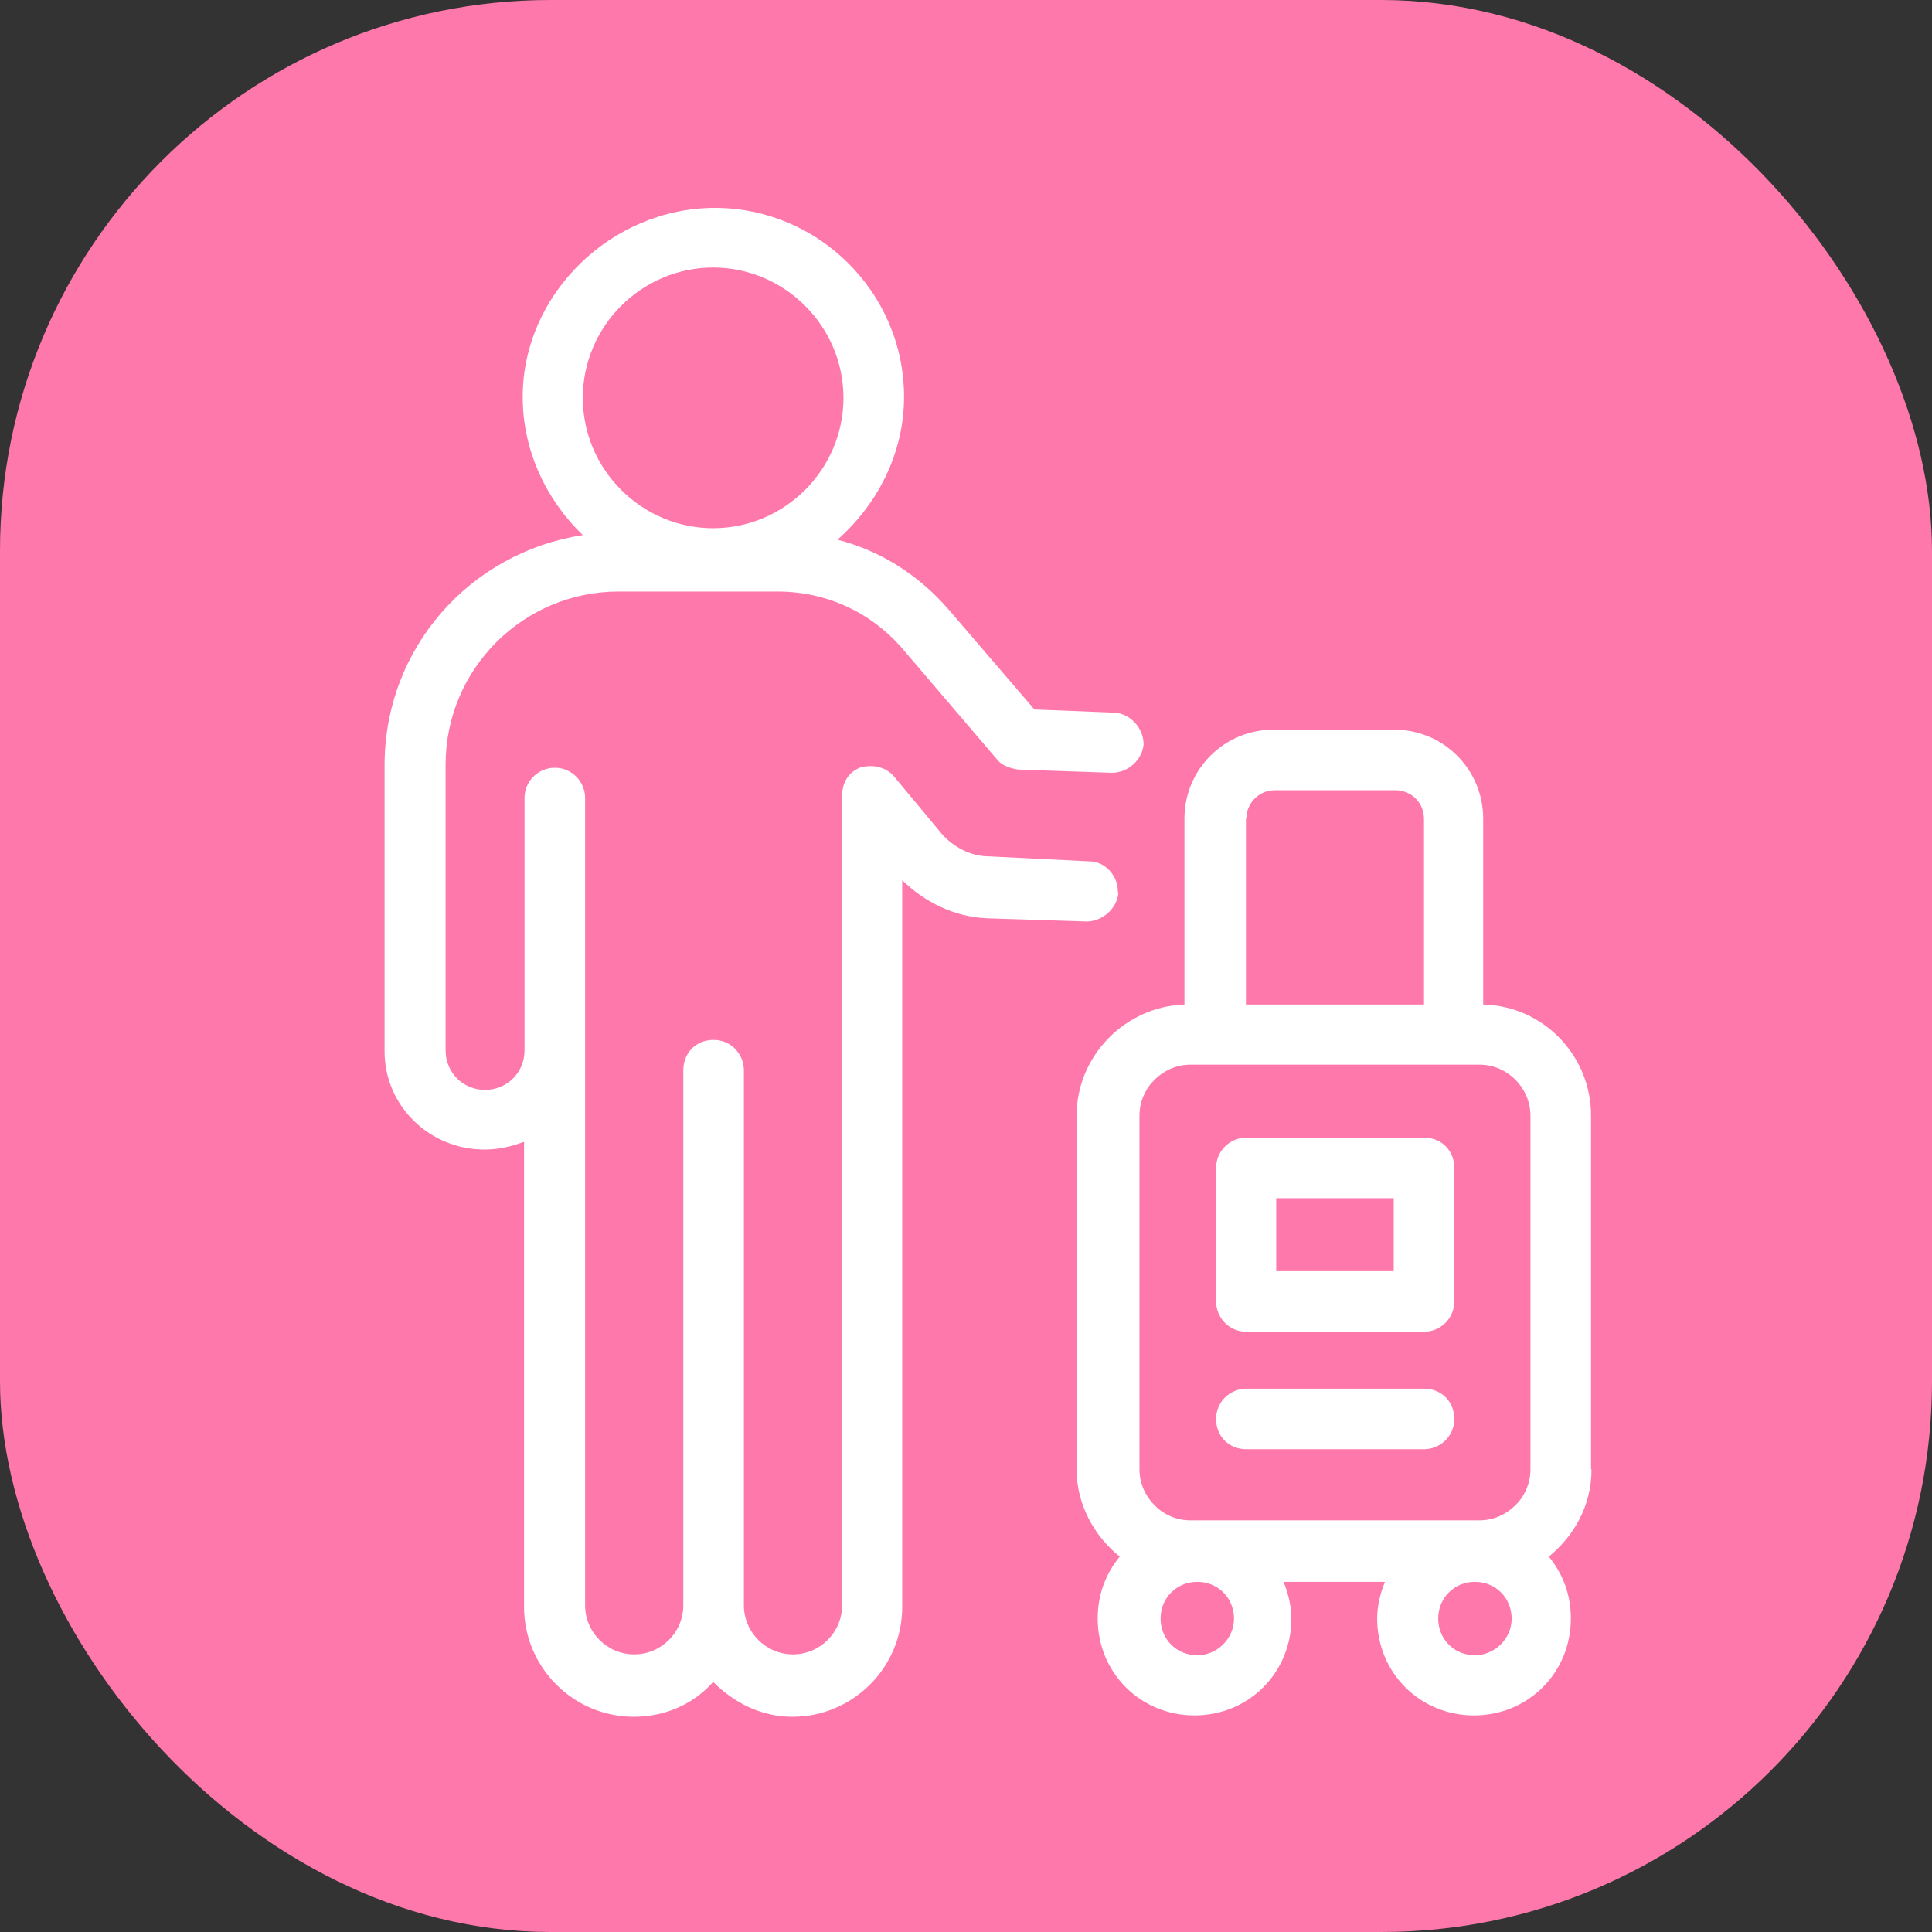
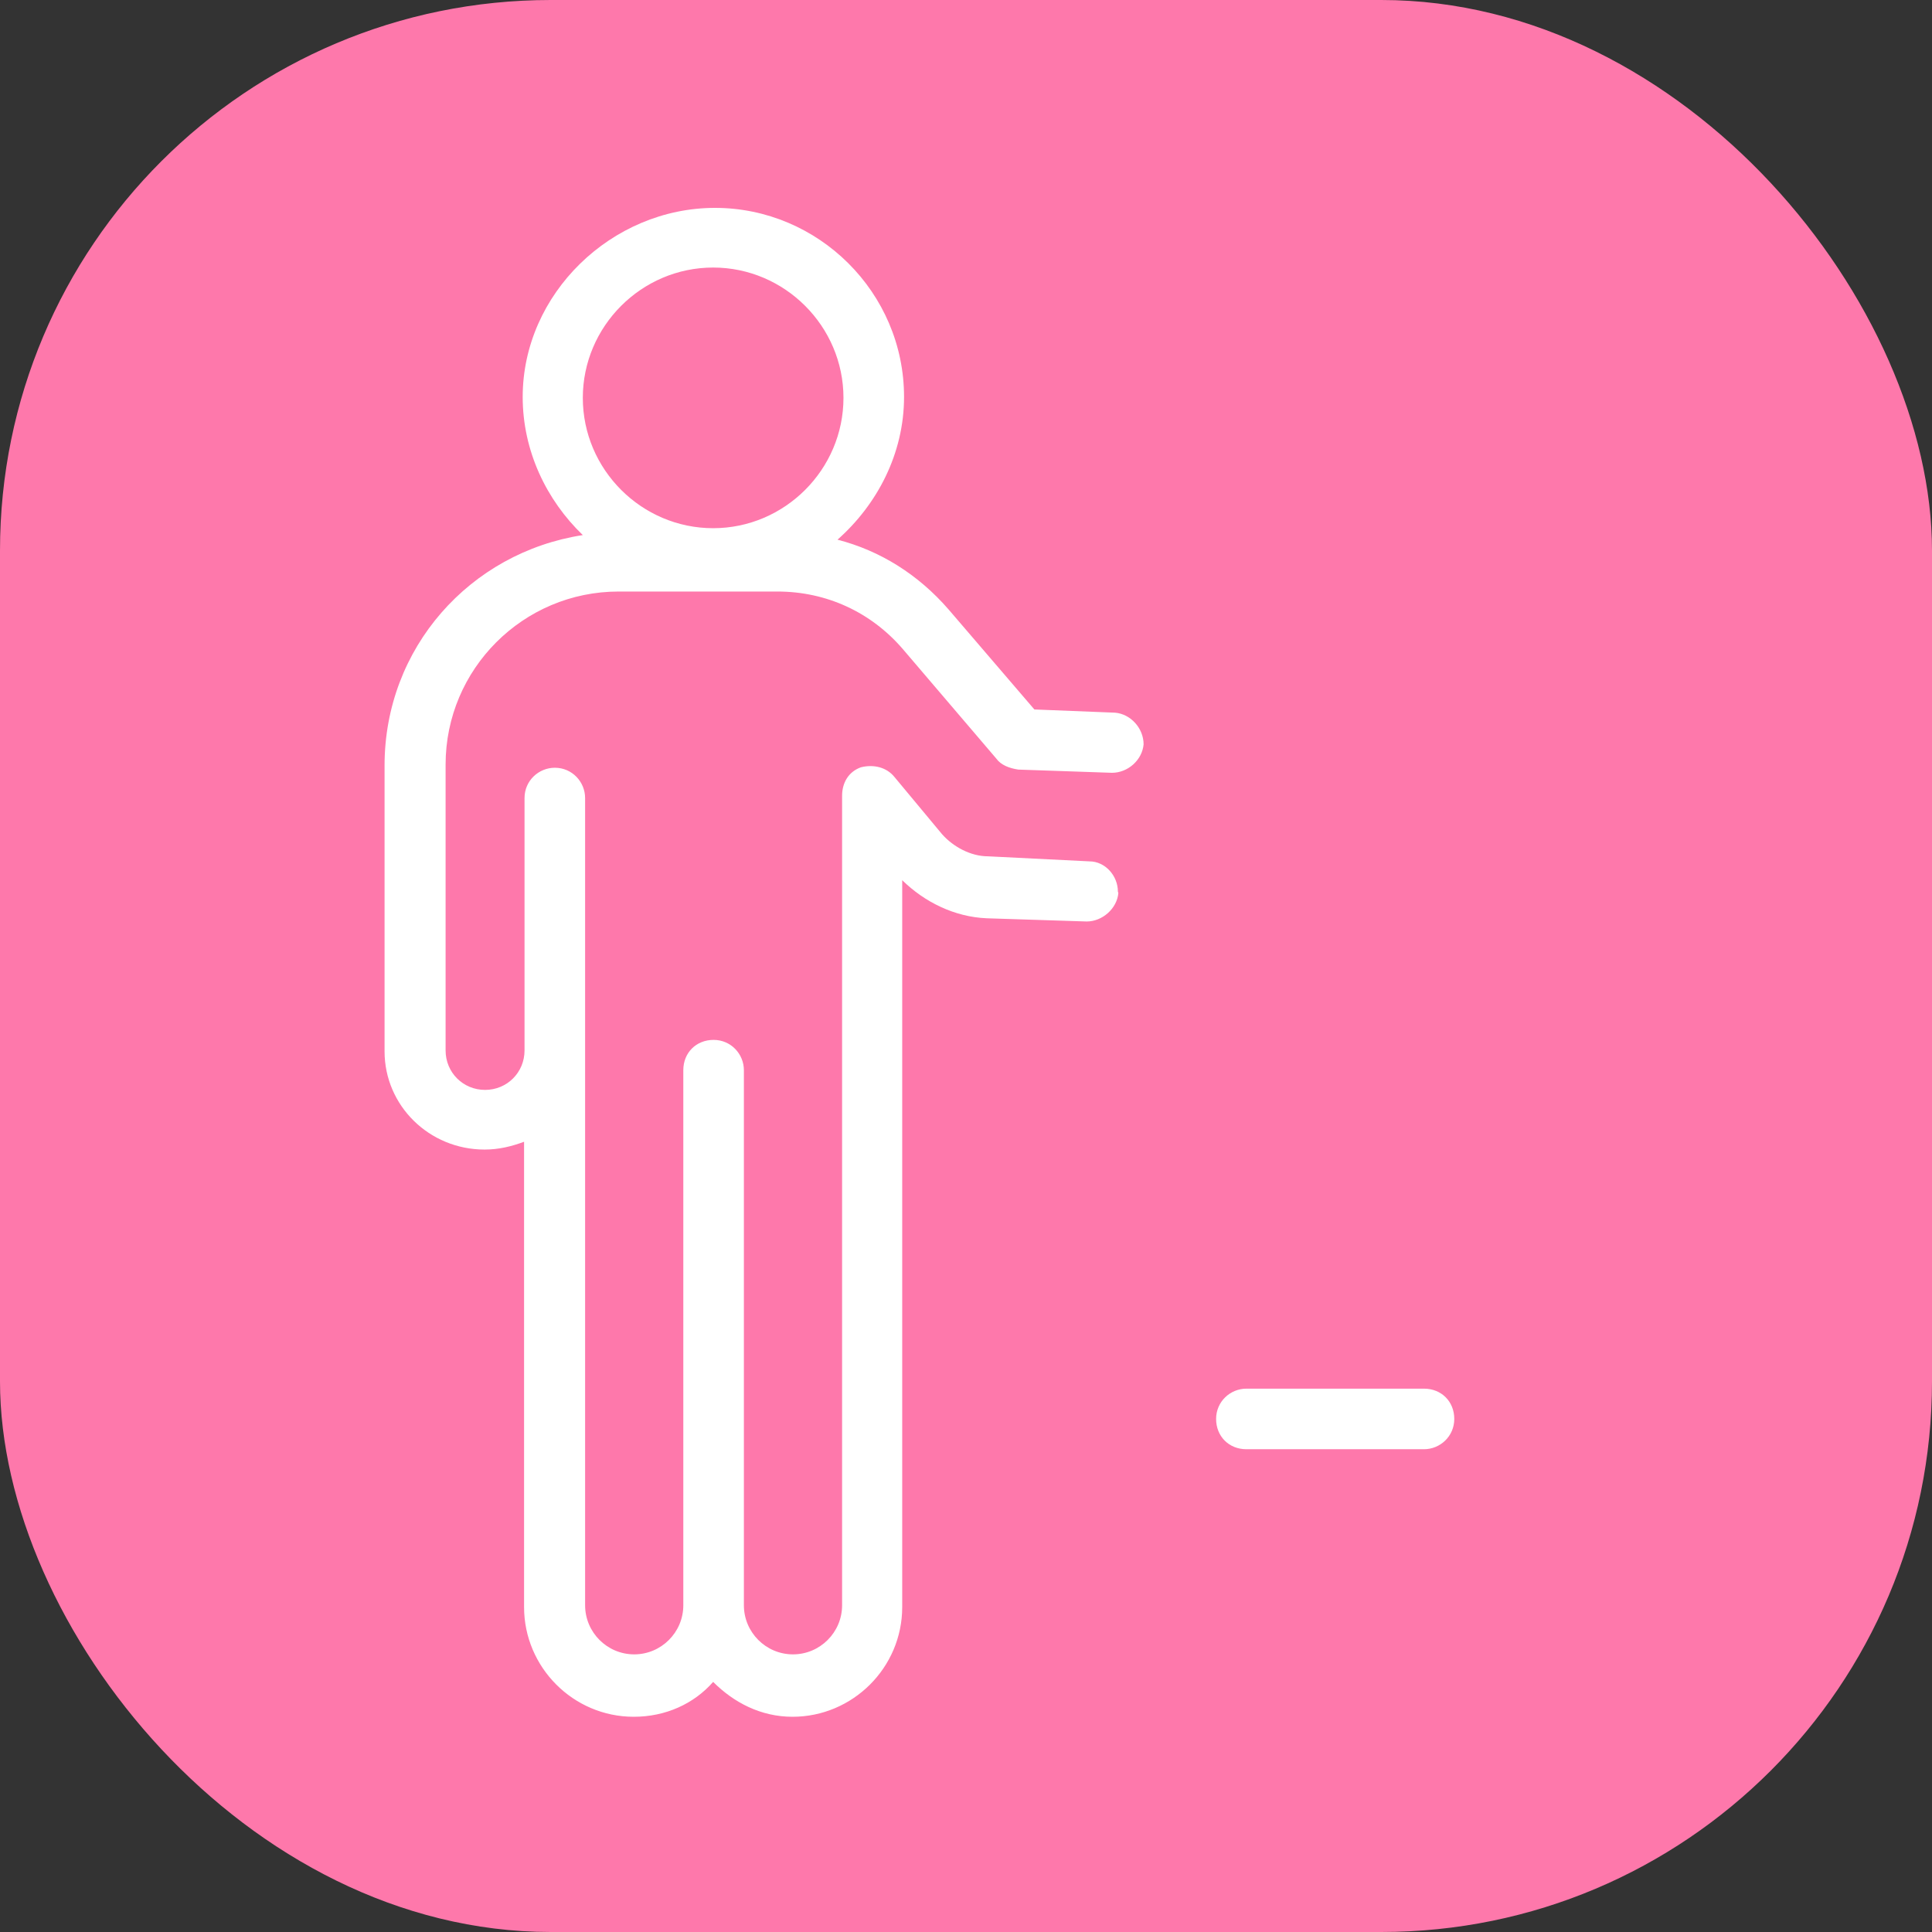
<svg xmlns="http://www.w3.org/2000/svg" id="Layer_2" data-name="Layer 2" viewBox="0 0 42.1 42.1">
  <rect x="0" y="0" width="42.1" height="42.1" fill="#333333" stroke="none" />
  <defs>
    <style> .cls-1 { fill: #fff; } .cls-2 { fill: #fe78ab; } </style>
  </defs>
  <g id="Layer_4" data-name="Layer 4">
    <g>
      <rect class="cls-2" width="42.1" height="42.1" rx="12" ry="12" />
      <g>
        <path class="cls-1" d="M24.36,19.43c0-.35-.28-.66-.62-.66l-2.21-.11c-.38,0-.76-.21-1-.48l-1.04-1.25c-.17-.21-.45-.28-.73-.21-.28,.1-.41,.35-.41,.62v17.64c0,.59-.48,1.07-1.07,1.07s-1.07-.48-1.07-1.07v-11.66c0-.35-.28-.66-.66-.66s-.66,.28-.66,.66v11.66c0,.59-.48,1.07-1.07,1.07s-1.07-.48-1.07-1.07V17.39c0-.35-.28-.66-.66-.66-.35,0-.66,.28-.66,.66v5.5c0,.48-.38,.86-.86,.86s-.86-.38-.86-.86v-6.23c0-2.08,1.69-3.77,3.77-3.77h3.46c1.07,0,2.04,.45,2.73,1.25l2.04,2.39c.1,.14,.28,.21,.48,.24l2.04,.07c.35,0,.66-.28,.69-.62,0-.35-.28-.66-.62-.69l-1.76-.07-1.87-2.18c-.66-.76-1.49-1.28-2.42-1.52,.86-.76,1.45-1.87,1.45-3.11,0-2.28-1.87-4.12-4.12-4.12s-4.19,1.87-4.19,4.12c0,1.18,.52,2.25,1.31,3.01-2.46,.38-4.32,2.46-4.32,5.02v6.23c0,1.18,.97,2.14,2.18,2.14,.31,0,.59-.07,.86-.17v10.14c0,1.31,1.07,2.39,2.39,2.39,.69,0,1.31-.28,1.73-.76,.45,.45,1.04,.76,1.73,.76,1.31,0,2.39-1.07,2.39-2.39v-15.84c.49,.48,1.14,.8,1.84,.83l2.18,.07c.34,0,.66-.28,.69-.62h0ZM15.54,5.83c1.56,0,2.84,1.28,2.84,2.84s-1.28,2.84-2.84,2.84-2.84-1.28-2.84-2.84,1.28-2.84,2.84-2.84Z" />
-         <path class="cls-1" d="M34.67,32.02v-7.71c0-1.31-1.04-2.39-2.35-2.42v-4.05c0-1.07-.86-1.94-1.94-1.94h-2.63c-1.07,0-1.94,.86-1.94,1.94v4.05c-1.28,.04-2.35,1.11-2.35,2.42v7.71c0,.76,.38,1.45,.94,1.9-.31,.38-.48,.83-.48,1.35,0,1.18,.93,2.11,2.11,2.11s2.11-.93,2.11-2.11c0-.28-.07-.55-.17-.8h2.21c-.1,.24-.17,.52-.17,.8,0,1.18,.93,2.11,2.11,2.11s2.11-.93,2.11-2.11c0-.52-.17-.97-.48-1.35,.55-.45,.93-1.11,.93-1.9h0Zm-7.51-14.18c0-.35,.28-.62,.62-.62h2.63c.35,0,.62,.28,.62,.62v4.05h-3.88v-4.05Zm-1.07,18.23c-.45,0-.8-.35-.8-.8s.35-.8,.8-.8,.8,.35,.8,.8-.38,.8-.8,.8Zm6.05,0c-.45,0-.8-.35-.8-.8s.35-.8,.8-.8,.8,.35,.8,.8-.38,.8-.8,.8Zm1.21-4.05c0,.62-.52,1.11-1.11,1.11h-6.3c-.62,0-1.11-.52-1.11-1.11v-7.71c0-.62,.52-1.11,1.11-1.11h6.3c.62,0,1.11,.52,1.11,1.11v7.71Z" />
-         <path class="cls-1" d="M31.03,24.79h-3.87c-.35,0-.66,.28-.66,.66v2.91c0,.35,.28,.66,.66,.66h3.87c.35,0,.66-.28,.66-.66v-2.91c0-.38-.28-.66-.66-.66Zm-.66,2.91h-2.56v-1.59h2.56v1.59Z" />
        <path class="cls-1" d="M31.03,30.26h-3.87c-.35,0-.66,.28-.66,.66s.28,.66,.66,.66h3.87c.35,0,.66-.28,.66-.66s-.28-.66-.66-.66Z" />
      </g>
    </g>
  </g>
</svg>